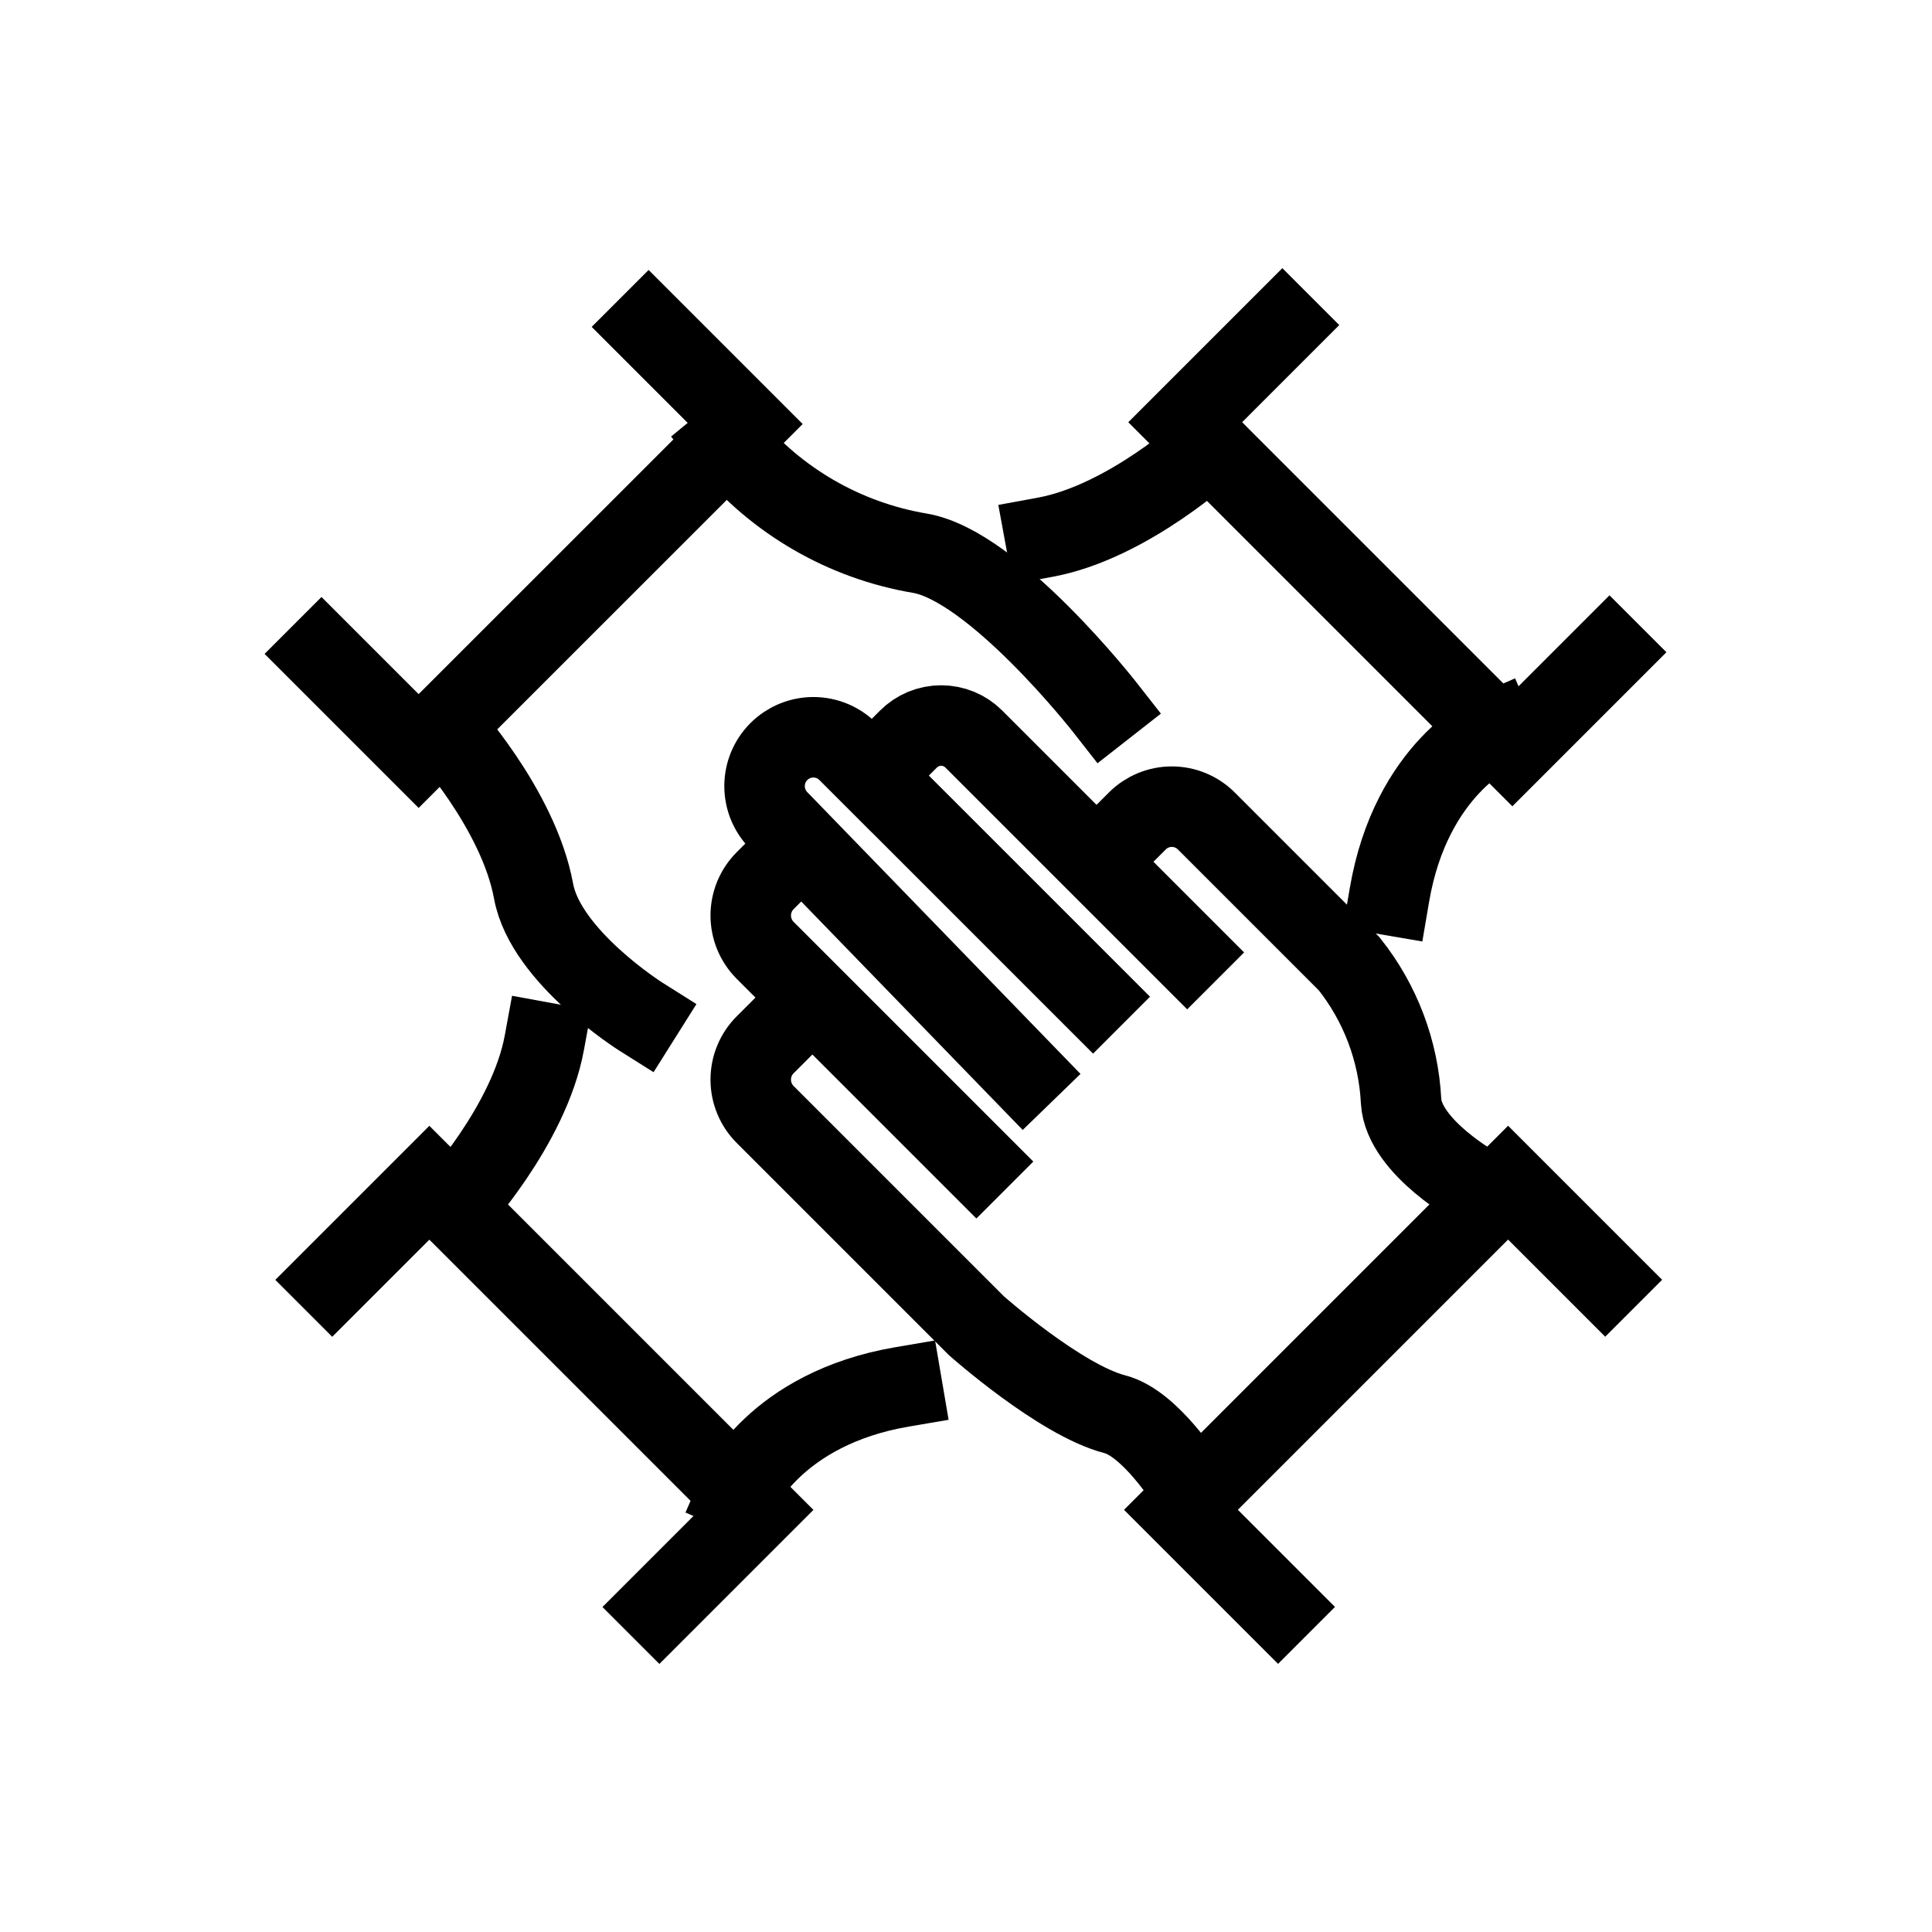
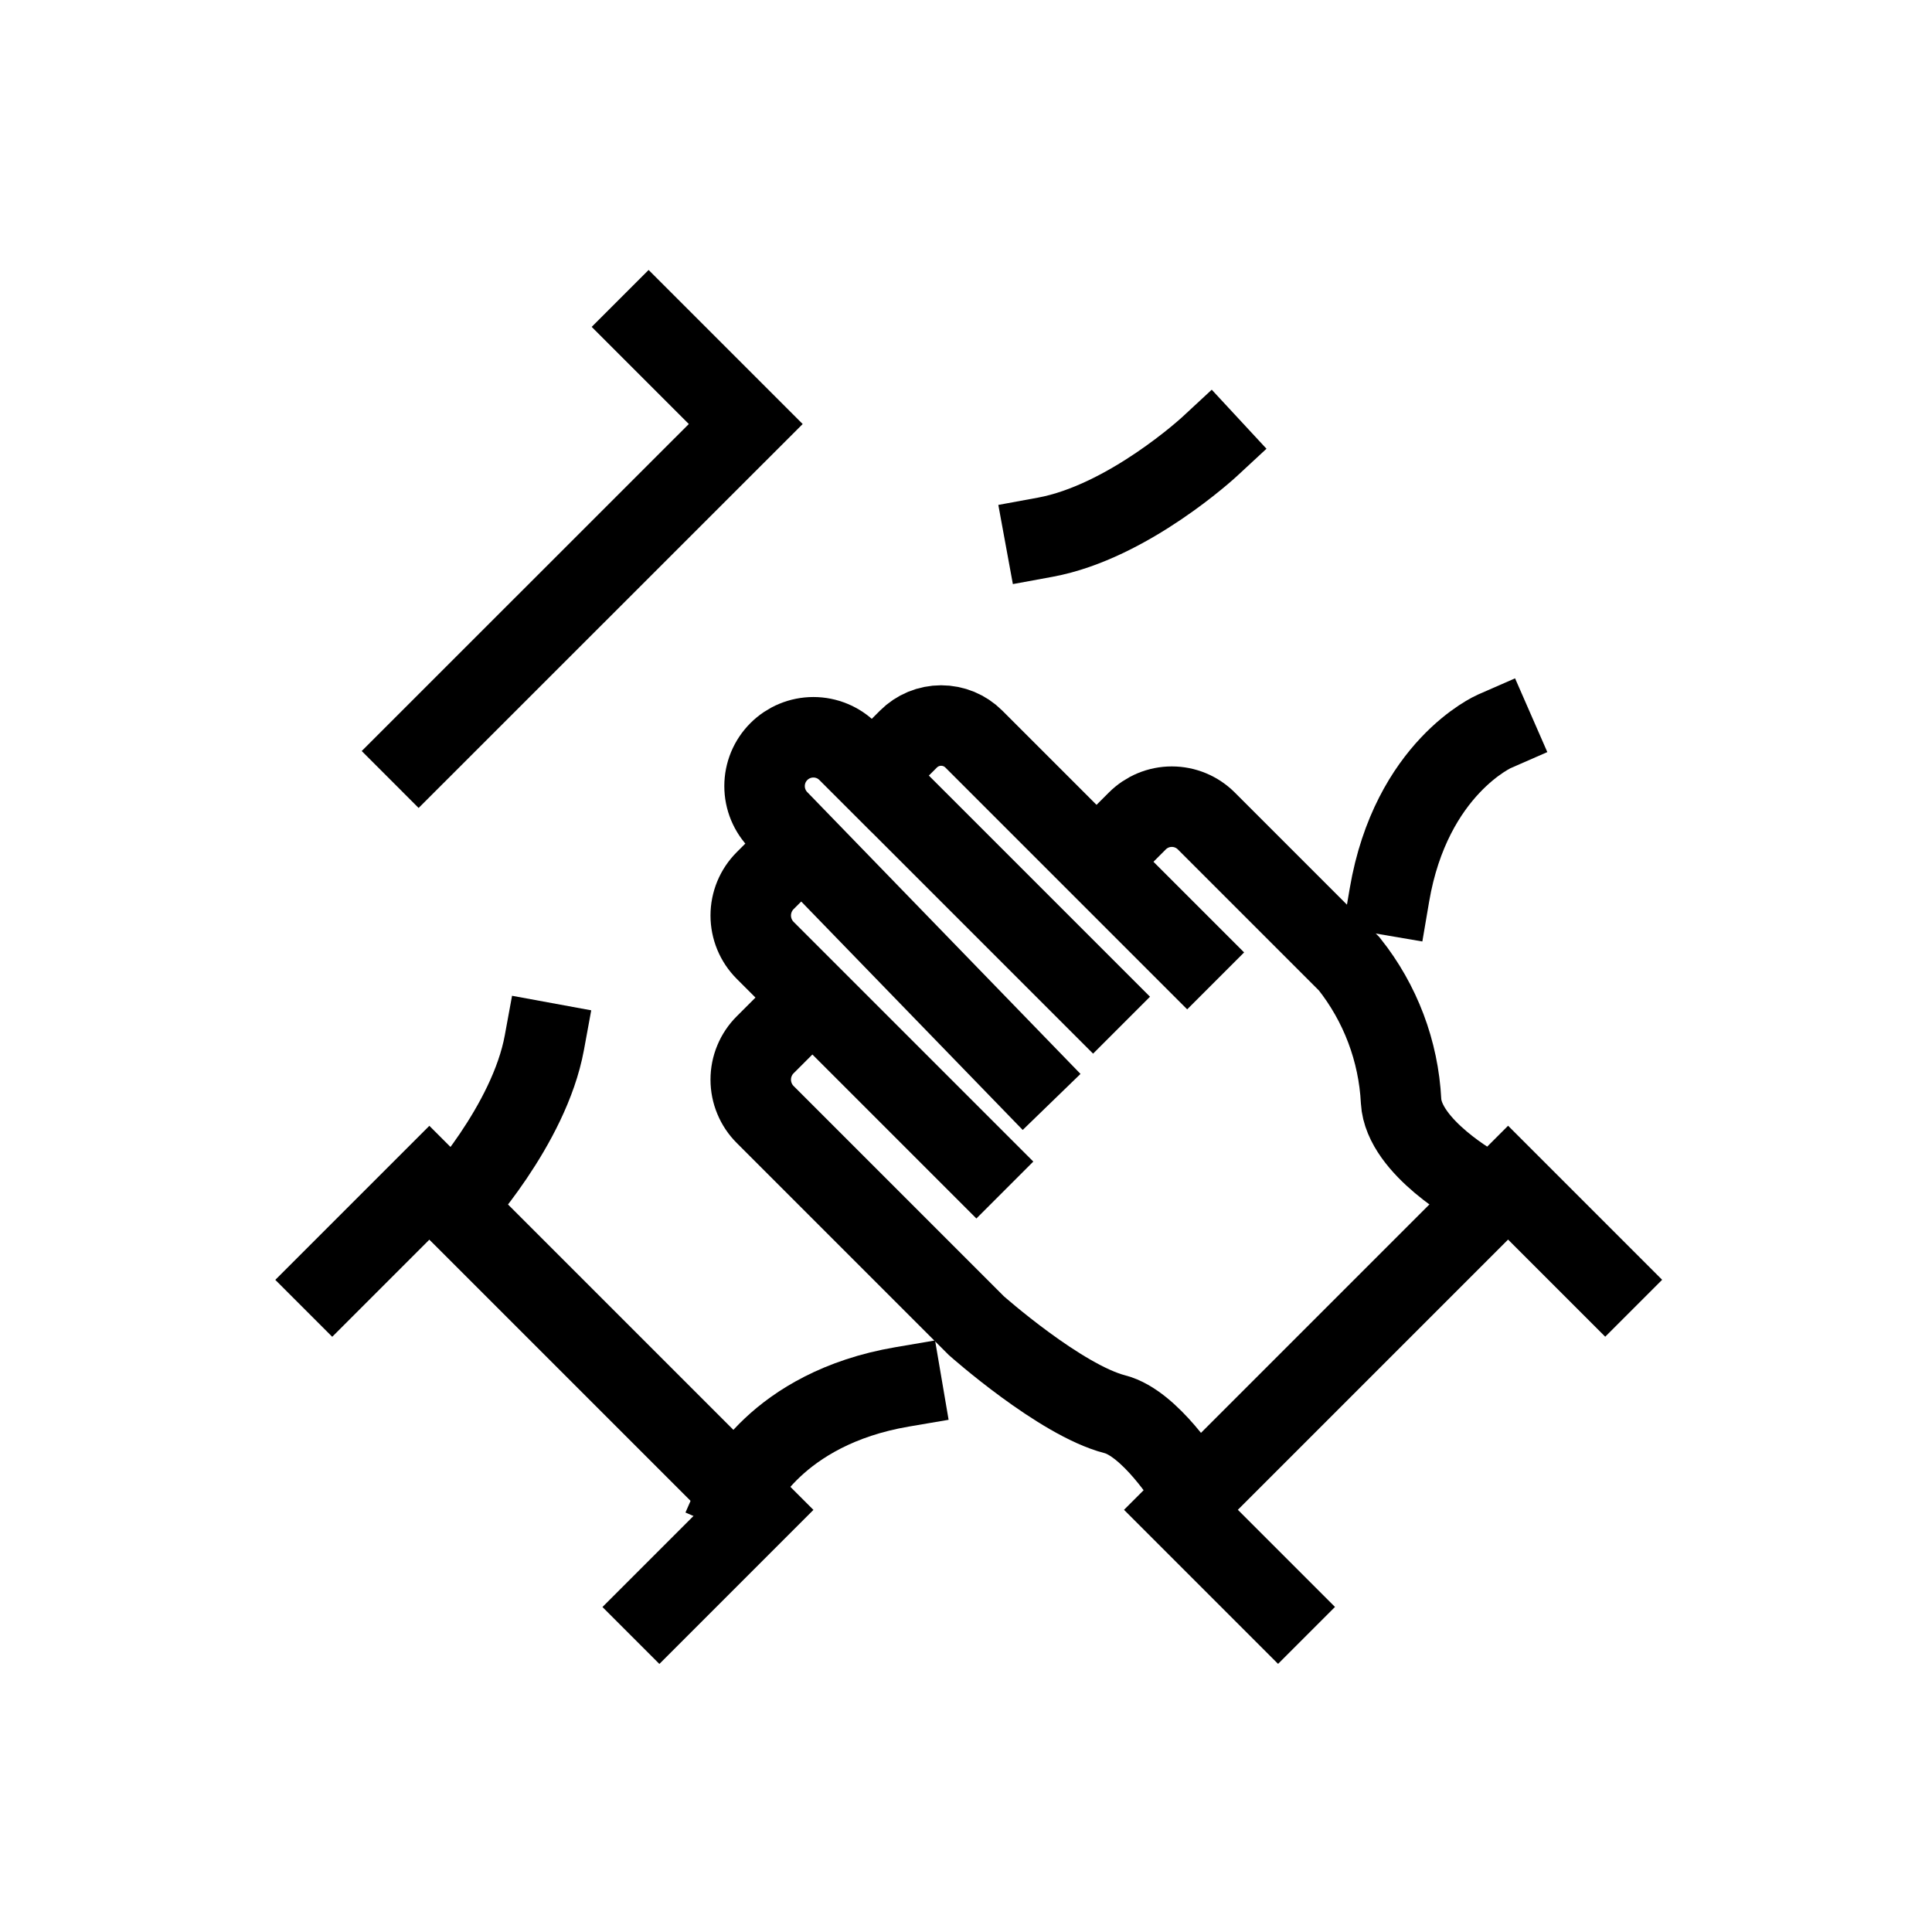
<svg xmlns="http://www.w3.org/2000/svg" width="72" height="72" viewBox="0 0 72 72" fill="none">
  <g clip-path="url(#clip0_139_465)">
-     <path d="M24.172 12.182L27.792 15.802L15.601 27.989L11.981 24.369" stroke="black" stroke-width="3" stroke-linecap="square" />
-     <path d="M16.509 27.089C16.509 27.089 19.317 30.119 19.886 33.216C20.334 35.652 23.886 37.889 23.886 37.889" stroke="black" stroke-width="3" stroke-linecap="square" />
-     <path d="M27.12 16.474C28.931 18.673 31.475 20.144 34.284 20.617C37.046 21.09 41.157 26.339 41.157 26.339" stroke="black" stroke-width="3" stroke-linecap="square" />
-     <path d="M59.981 24.307L56.361 27.927L44.169 15.735L47.789 12.115" stroke="black" stroke-width="3" stroke-linecap="square" />
+     <path d="M24.172 12.182L27.792 15.802L15.601 27.989" stroke="black" stroke-width="3" stroke-linecap="square" />
    <path d="M45.078 16.643C45.078 16.643 42.048 19.452 38.951 20.021" stroke="black" stroke-width="3" stroke-linecap="square" />
    <path d="M55.689 27.255C55.689 27.255 52.589 28.611 51.78 33.355" stroke="black" stroke-width="3" stroke-linecap="square" />
    <path d="M24.573 59.889L28.193 56.269L16.001 44.077L12.381 47.697" stroke="black" stroke-width="3" stroke-linecap="square" />
    <path d="M16.91 44.983C16.91 44.983 19.718 41.953 20.287 38.856" stroke="black" stroke-width="3" stroke-linecap="square" />
    <path d="M27.521 55.594C27.521 55.594 28.877 52.494 33.621 51.685" stroke="black" stroke-width="3" stroke-linecap="square" />
    <path d="M38.146 39.989L29.026 30.583C28.857 30.414 28.723 30.213 28.631 29.992C28.54 29.771 28.493 29.535 28.493 29.296C28.493 29.057 28.54 28.82 28.631 28.599C28.723 28.378 28.857 28.178 29.026 28.009C29.367 27.668 29.83 27.476 30.313 27.476C30.796 27.476 31.258 27.668 31.6 28.009L40.736 37.145" stroke="black" stroke-width="3" stroke-linecap="square" />
    <path d="M32.499 28.899L33.855 27.543C34.015 27.383 34.205 27.256 34.414 27.169C34.623 27.083 34.847 27.038 35.073 27.038C35.3 27.038 35.524 27.083 35.733 27.169C35.942 27.256 36.132 27.383 36.292 27.543L44.243 35.494" stroke="black" stroke-width="3" stroke-linecap="square" />
    <path d="M29.791 31.544L28.517 32.818C28.346 32.989 28.211 33.191 28.118 33.414C28.026 33.637 27.978 33.877 27.978 34.118C27.978 34.359 28.026 34.599 28.118 34.822C28.211 35.045 28.346 35.247 28.517 35.418L36.387 43.288" stroke="black" stroke-width="3" stroke-linecap="square" />
    <path d="M29.791 37.661L28.517 38.935C28.346 39.105 28.21 39.308 28.118 39.531C28.025 39.754 27.978 39.993 27.978 40.235C27.978 40.476 28.025 40.715 28.118 40.938C28.21 41.162 28.346 41.364 28.517 41.535L36.387 49.405C36.387 49.405 39.51 52.179 41.549 52.705C42.869 53.044 44.243 55.245 44.243 55.245" stroke="black" stroke-width="3" stroke-linecap="square" />
    <path d="M41.097 31.884L42.385 30.595C42.726 30.254 43.188 30.062 43.67 30.062C44.153 30.062 44.615 30.254 44.956 30.595L50.279 35.918C51.443 37.38 52.119 39.17 52.214 41.036C52.314 42.766 55.092 44.287 55.092 44.287" stroke="black" stroke-width="3" stroke-linecap="square" />
    <path d="M59.822 47.694L56.202 44.074L44.01 56.266L47.63 59.886" stroke="black" stroke-width="3" stroke-linecap="square" />
  </g>
  <defs>
    <clipPath id="clip0_139_465">
      <rect width="72" height="72" fill="white" />
    </clipPath>
  </defs>
</svg>